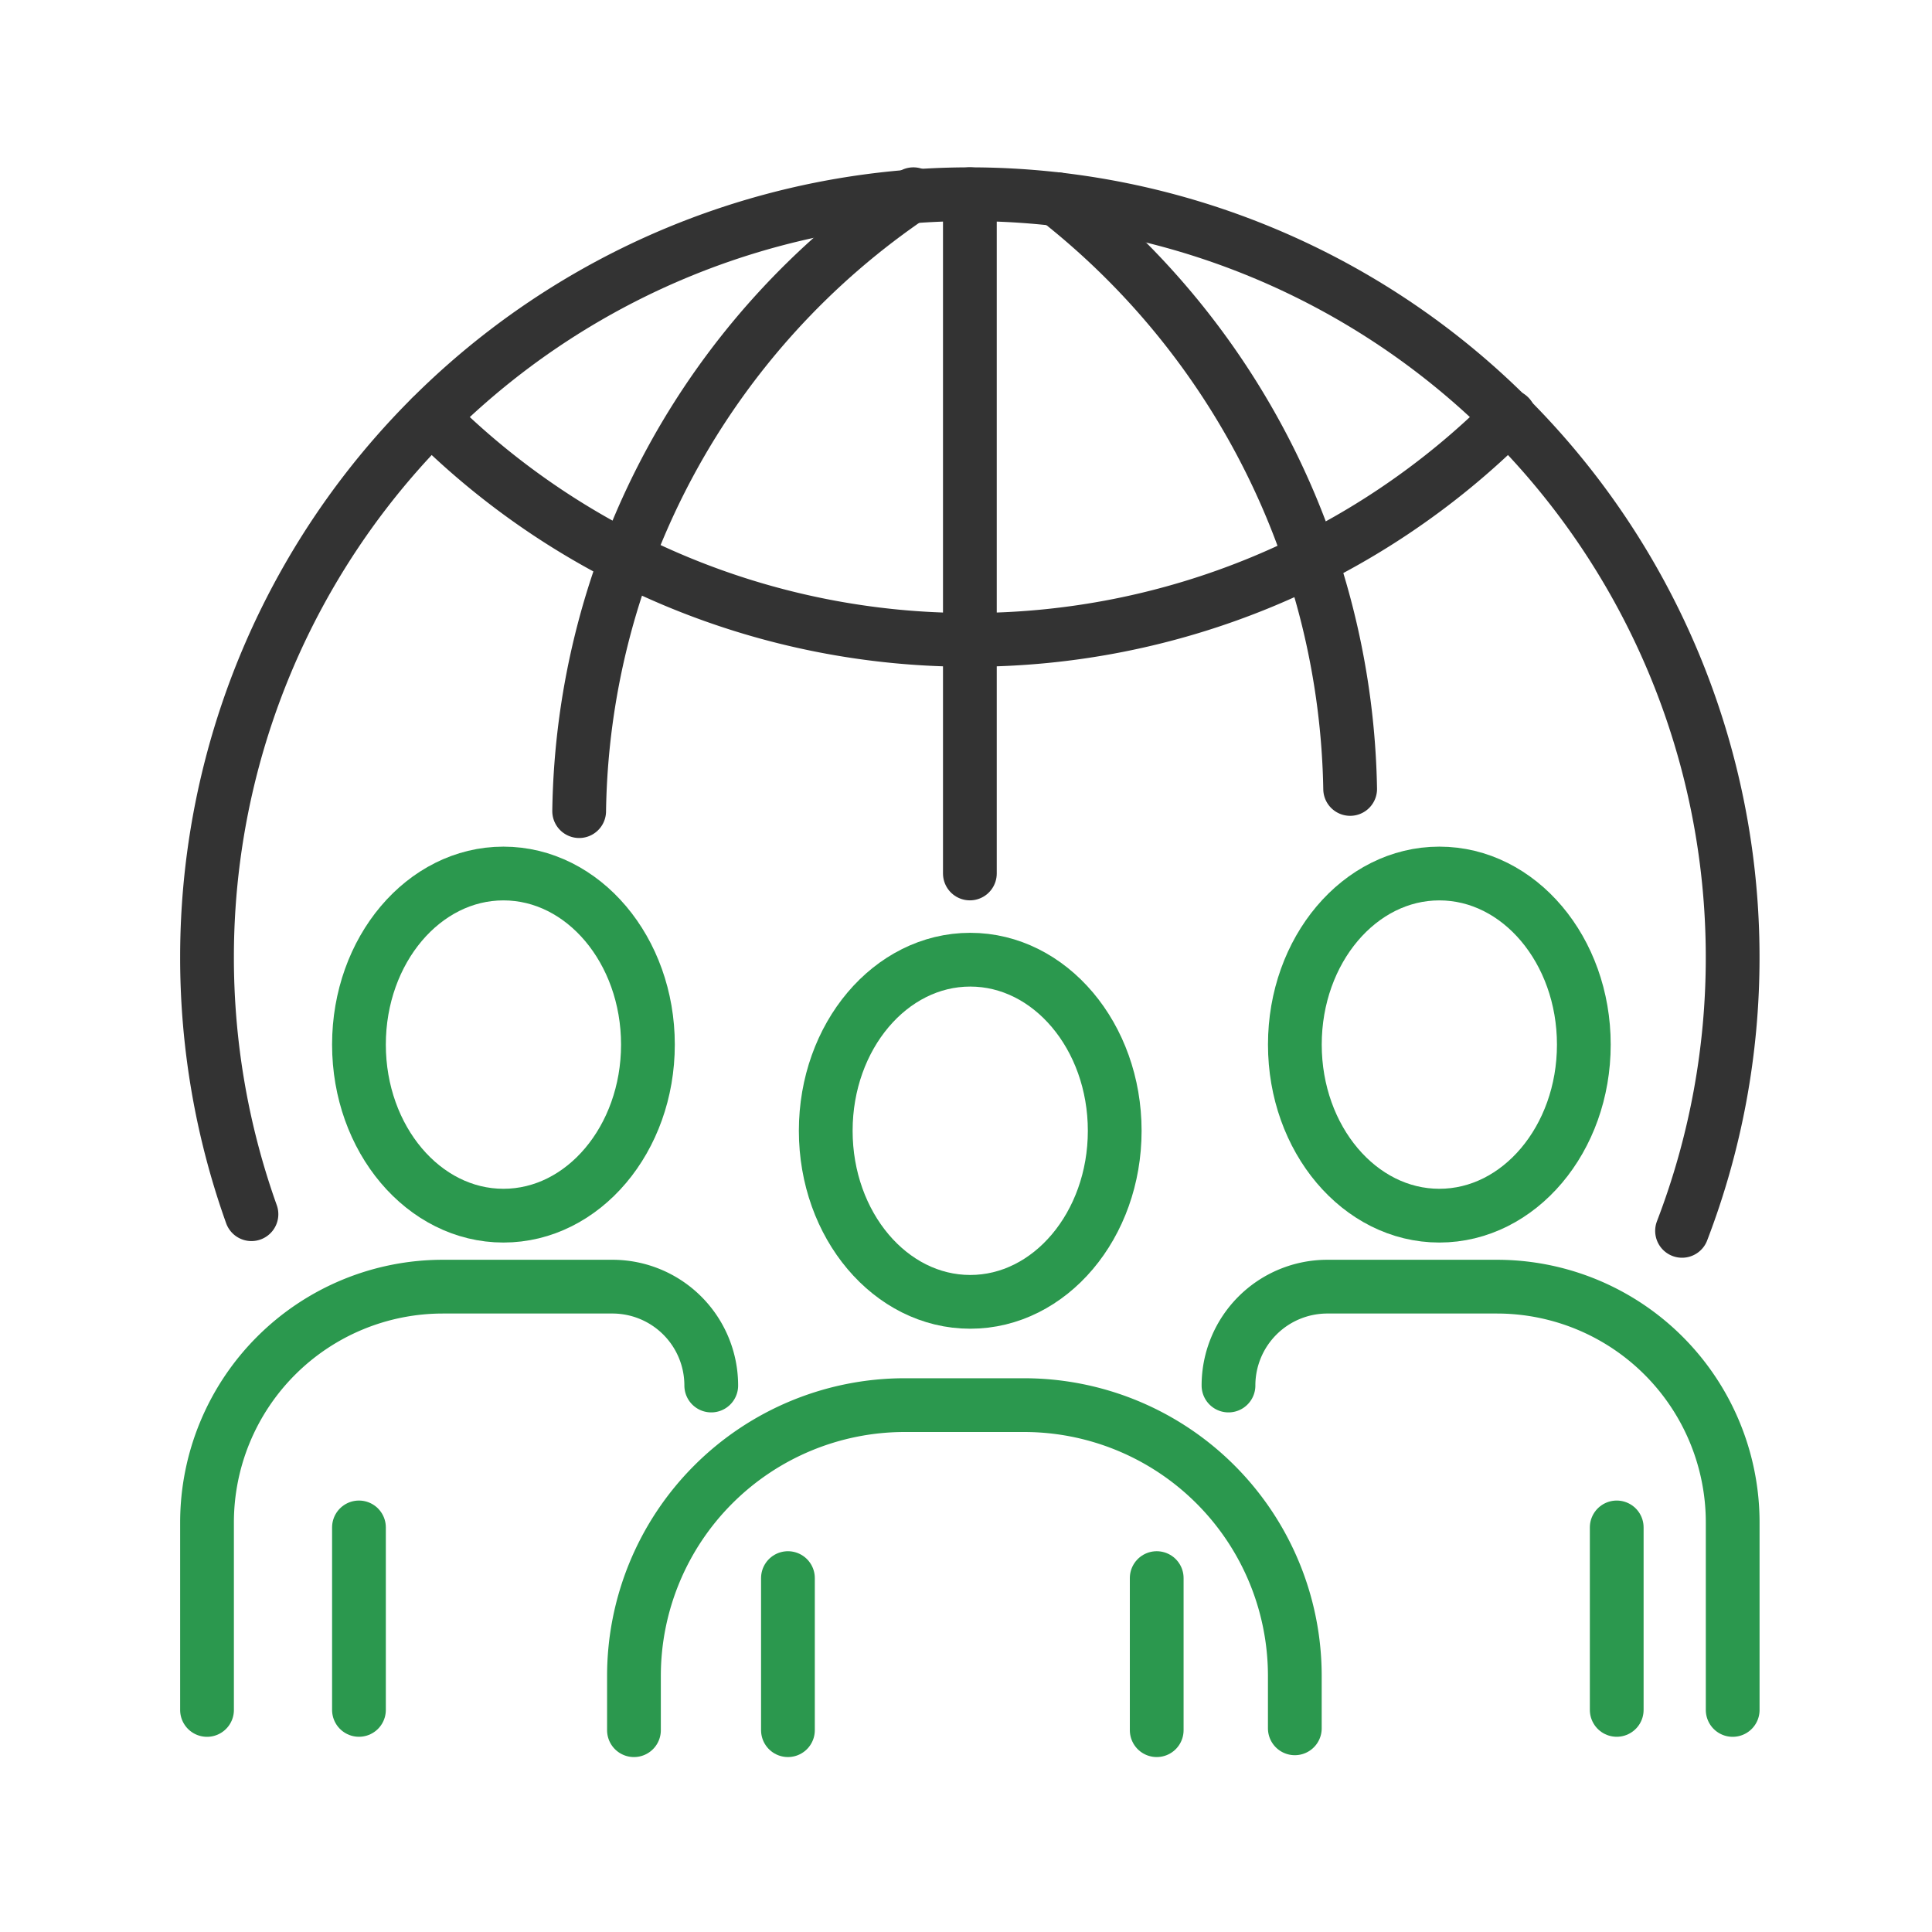
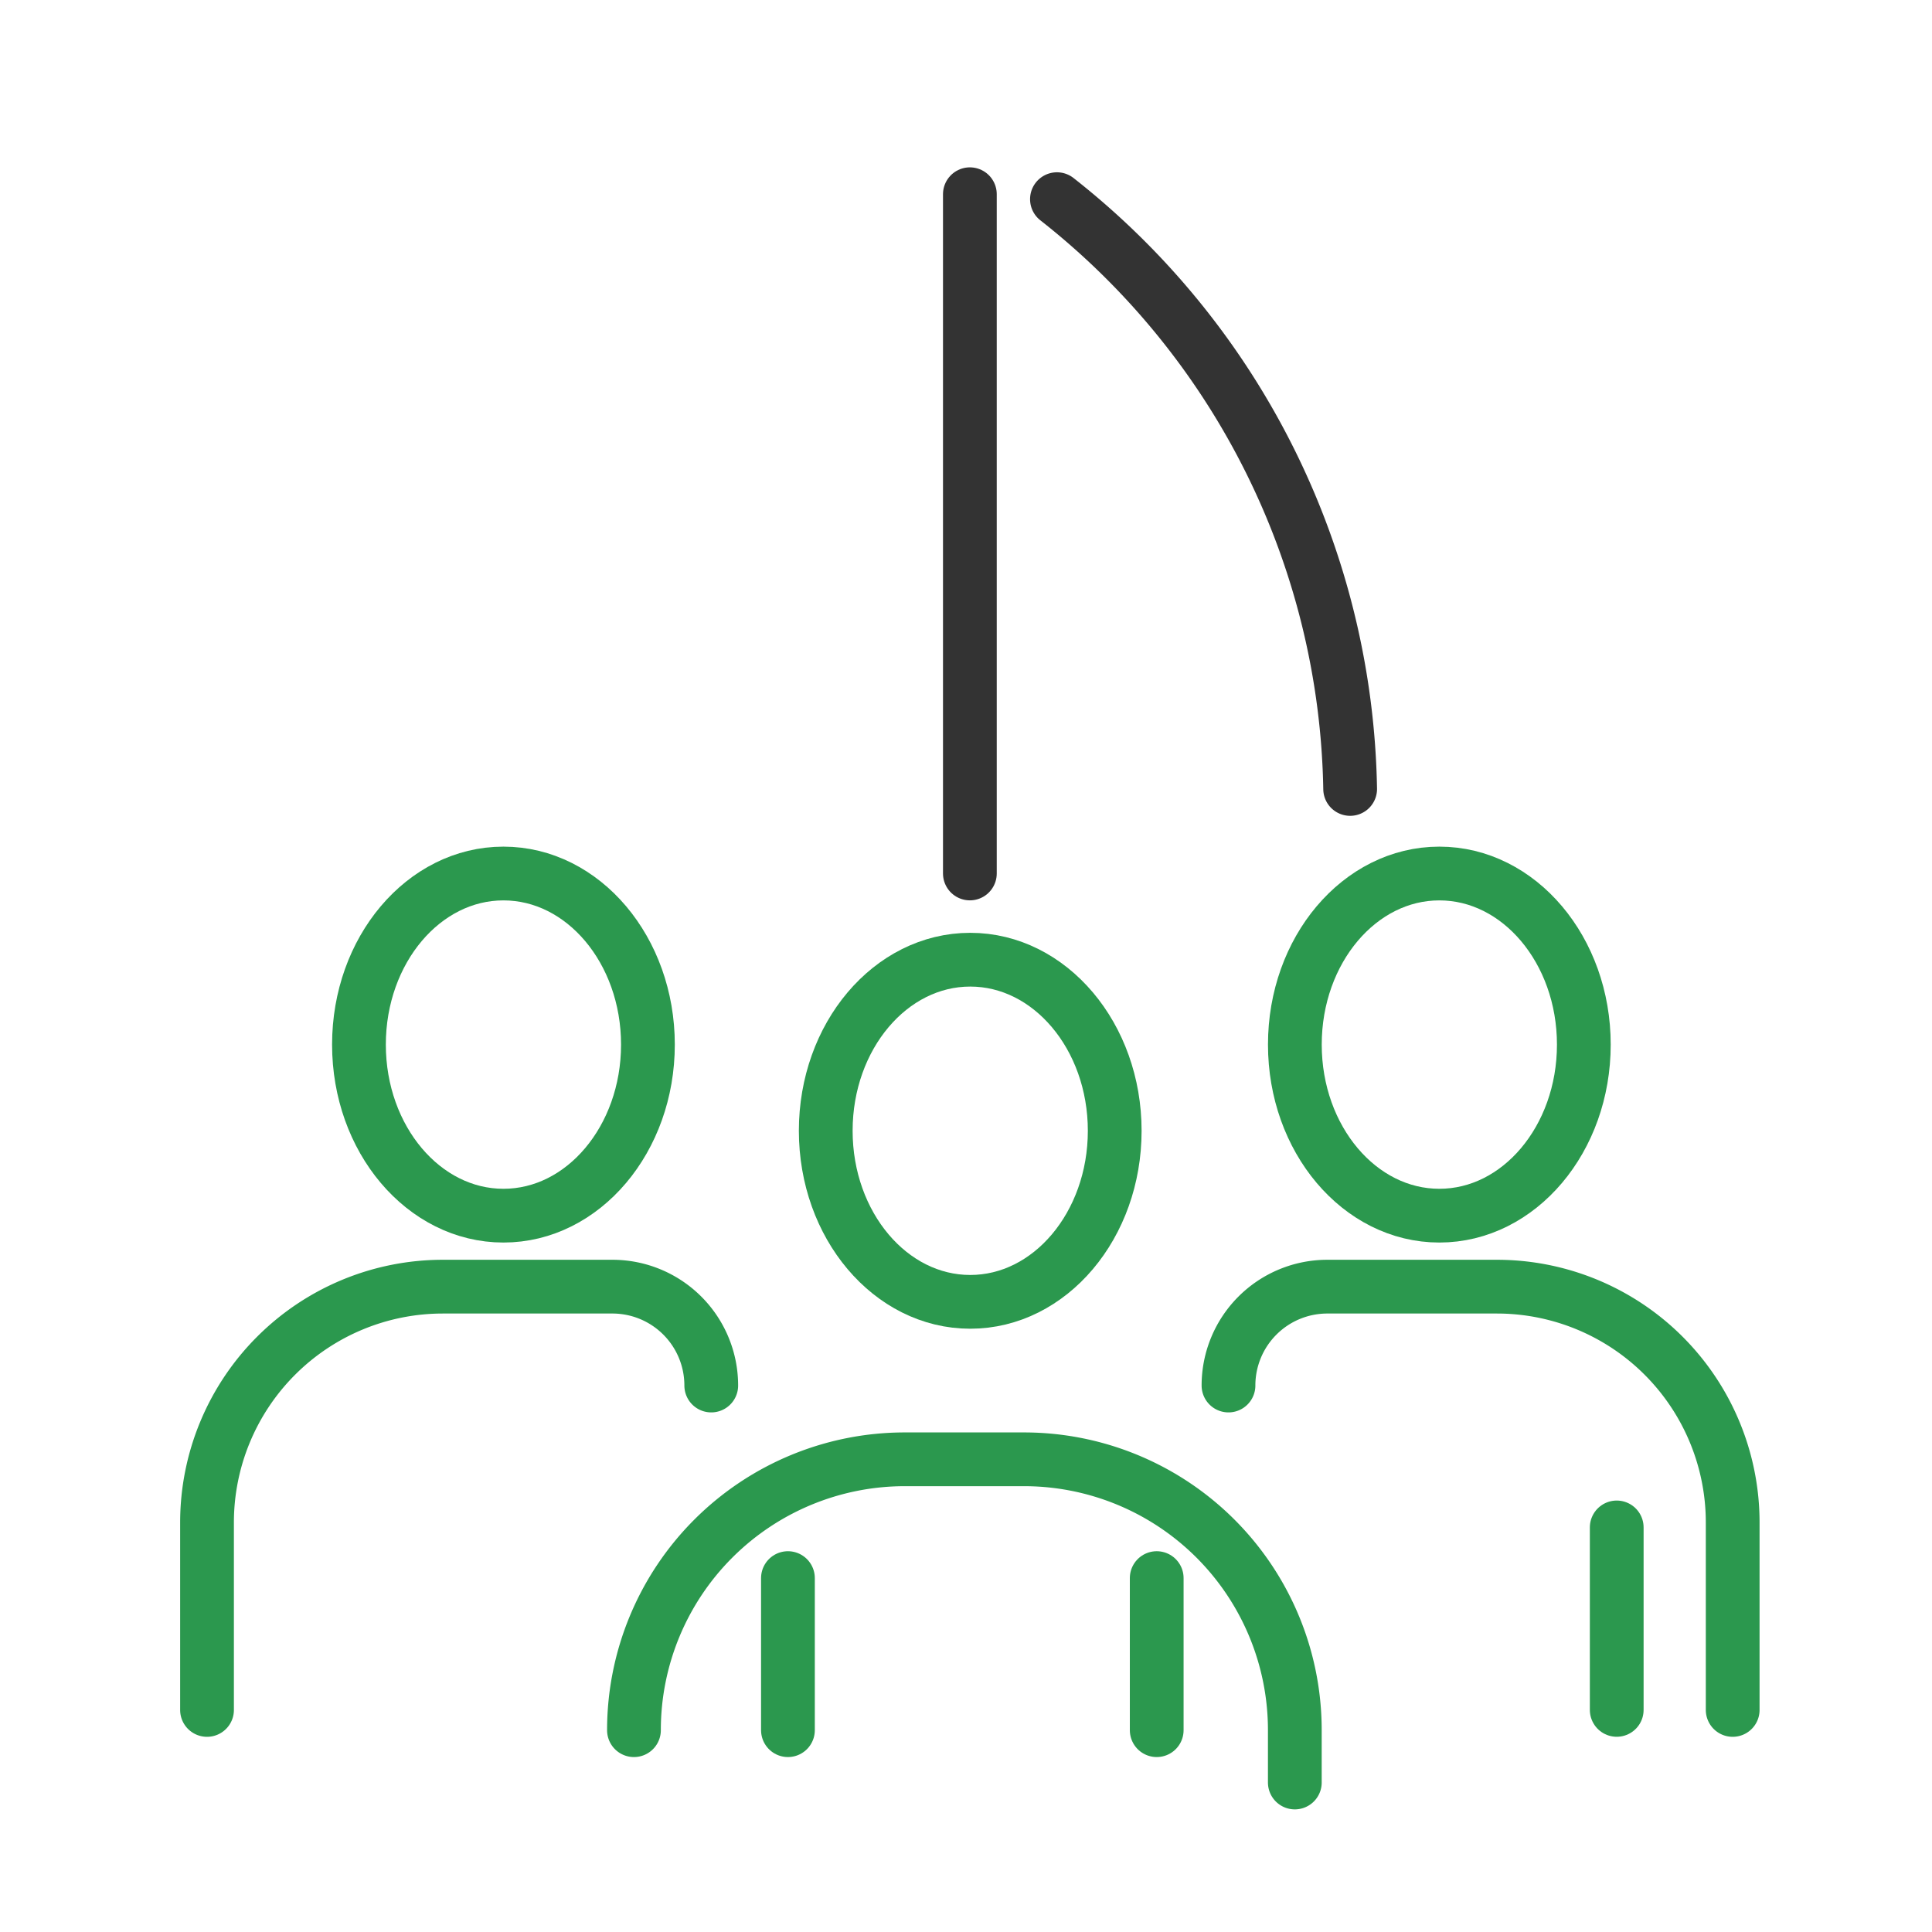
<svg xmlns="http://www.w3.org/2000/svg" width="53.914" height="53.914" viewBox="0 0 53.914 53.914">
  <defs>
    <clipPath id="clip-path">
      <rect id="矩形_70185" data-name="矩形 70185" width="53.914" height="53.914" transform="translate(6455 -19030.762)" fill="#fff" stroke="#707070" stroke-width="1" />
    </clipPath>
  </defs>
  <g id="蒙版组_1215" data-name="蒙版组 1215" transform="translate(-6455 19030.762)" clip-path="url(#clip-path)">
    <g id="组_27455" data-name="组 27455" transform="translate(6460.777 -19025.342)">
-       <path id="路径_26106" data-name="路径 26106" d="M-710.082,622.437a21.272,21.272,0,0,1-1.24-7.176,21.288,21.288,0,0,1,21.287-21.287,21.287,21.287,0,0,1,21.287,21.287,21.236,21.236,0,0,1-1.412,7.641" transform="translate(711.322 -593.974)" fill="none" stroke="#333" stroke-linecap="round" stroke-linejoin="round" stroke-width="1.5" />
-       <path id="路径_26107" data-name="路径 26107" d="M-676.369,598.8a21.222,21.222,0,0,1-15.053,6.236,21.224,21.224,0,0,1-15.033-6.216" transform="translate(712.709 -592.6)" fill="none" stroke="#333" stroke-linecap="round" stroke-linejoin="round" stroke-width="1.5" />
-       <path id="路径_26108" data-name="路径 26108" d="M-703.24,611.189a21.123,21.123,0,0,1,9.327-17.215" transform="translate(713.625 -593.974)" fill="none" stroke="#333" stroke-linecap="round" stroke-linejoin="round" stroke-width="1.5" />
      <path id="路径_26109" data-name="路径 26109" d="M-692.863,594.081a21.392,21.392,0,0,1,8.182,16.458" transform="translate(716.581 -593.943)" fill="none" stroke="#333" stroke-linecap="round" stroke-linejoin="round" stroke-width="1.5" />
      <line id="直线_13444" data-name="直线 13444" y2="18.955" transform="translate(21.288 0)" fill="none" stroke="#333" stroke-linecap="round" stroke-linejoin="round" stroke-width="1.5" />
      <ellipse id="椭圆_6371" data-name="椭圆 6371" cx="4.032" cy="4.774" rx="4.032" ry="4.774" transform="translate(4.24 18.956)" fill="none" stroke="#2b984e" stroke-linecap="round" stroke-linejoin="round" stroke-width="1.5" />
      <ellipse id="椭圆_6372" data-name="椭圆 6372" cx="4.032" cy="4.774" rx="4.032" ry="4.774" transform="translate(17.266 21.361)" fill="none" stroke="#2b984e" stroke-linecap="round" stroke-linejoin="round" stroke-width="1.5" />
      <ellipse id="椭圆_6373" data-name="椭圆 6373" cx="4.032" cy="4.774" rx="4.032" ry="4.774" transform="translate(30.357 18.956)" fill="none" stroke="#2b984e" stroke-linecap="round" stroke-linejoin="round" stroke-width="1.5" />
      <path id="路径_26110" data-name="路径 26110" d="M-711.322,629.511V624.28a6.582,6.582,0,0,1,6.581-6.581h4.731a2.758,2.758,0,0,1,2.759,2.759h0" transform="translate(711.322 -587.214)" fill="none" stroke="#2b984e" stroke-linecap="round" stroke-linejoin="round" stroke-width="1.5" />
      <path id="路径_26111" data-name="路径 26111" d="M-675.068,629.511V624.28a6.581,6.581,0,0,0-6.581-6.581h-4.73a2.758,2.758,0,0,0-2.759,2.759h0" transform="translate(717.643 -587.214)" fill="none" stroke="#2b984e" stroke-linecap="round" stroke-linejoin="round" stroke-width="1.5" />
-       <path id="路径_26112" data-name="路径 26112" d="M-702.05,629.343v-1.512a7.559,7.559,0,0,1,7.559-7.559h3.325a7.558,7.558,0,0,1,7.558,7.559v1.46" transform="translate(713.964 -586.481)" fill="none" stroke="#2b984e" stroke-linecap="round" stroke-linejoin="round" stroke-width="1.5" />
-       <line id="直线_13445" data-name="直线 13445" y2="5.092" transform="translate(4.24 37.204)" fill="none" stroke="#2b984e" stroke-linecap="round" stroke-linejoin="round" stroke-width="1.5" />
+       <path id="路径_26112" data-name="路径 26112" d="M-702.05,629.343a7.559,7.559,0,0,1,7.559-7.559h3.325a7.558,7.558,0,0,1,7.558,7.559v1.46" transform="translate(713.964 -586.481)" fill="none" stroke="#2b984e" stroke-linecap="round" stroke-linejoin="round" stroke-width="1.5" />
      <line id="直线_13446" data-name="直线 13446" y2="5.092" transform="translate(39.339 37.204)" fill="none" stroke="#2b984e" stroke-linecap="round" stroke-linejoin="round" stroke-width="1.5" />
      <line id="直线_13447" data-name="直线 13447" y2="4.244" transform="translate(16.211 38.618)" fill="none" stroke="#2b984e" stroke-linecap="round" stroke-linejoin="round" stroke-width="1.5" />
      <line id="直线_13448" data-name="直线 13448" y2="4.244" transform="translate(26.502 38.618)" fill="none" stroke="#2b984e" stroke-linecap="round" stroke-linejoin="round" stroke-width="1.5" />
    </g>
  </g>
</svg>